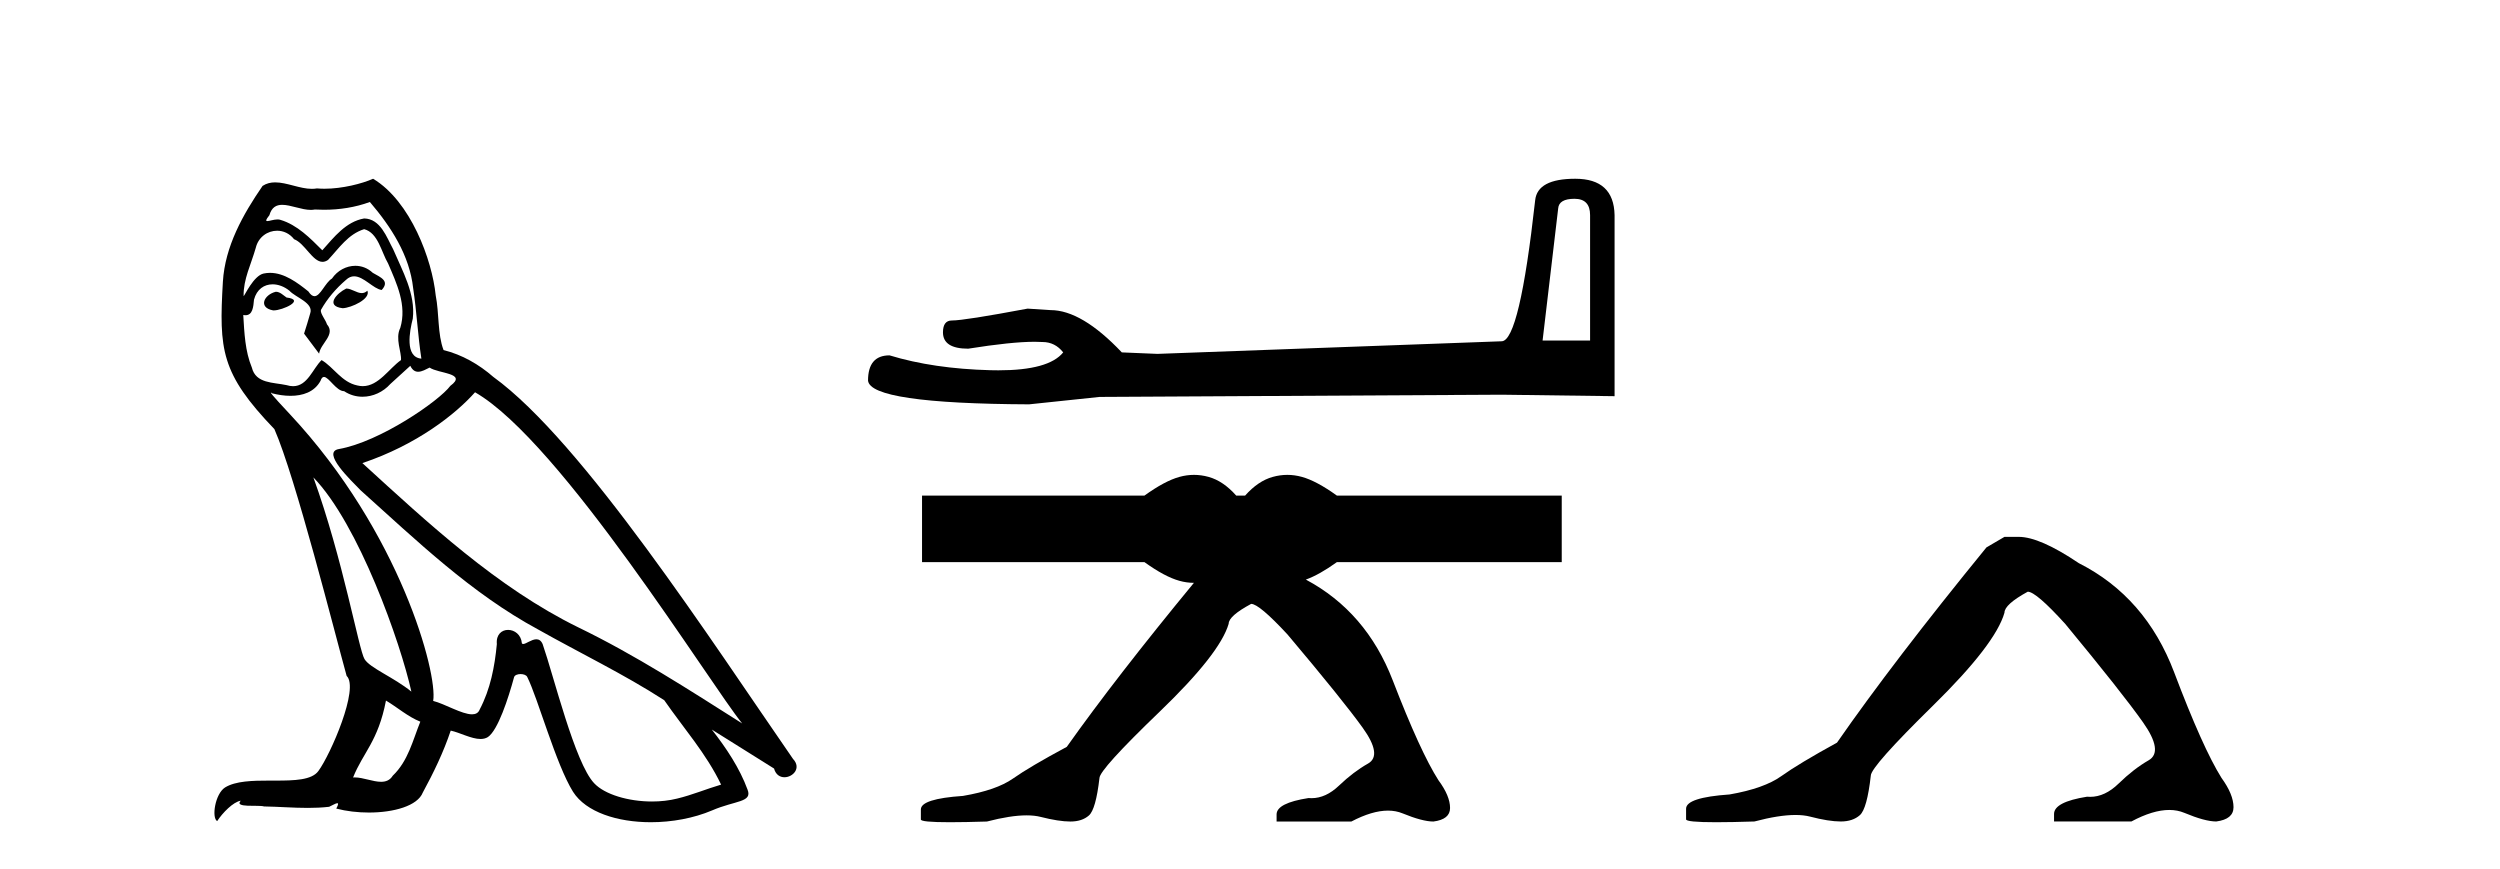
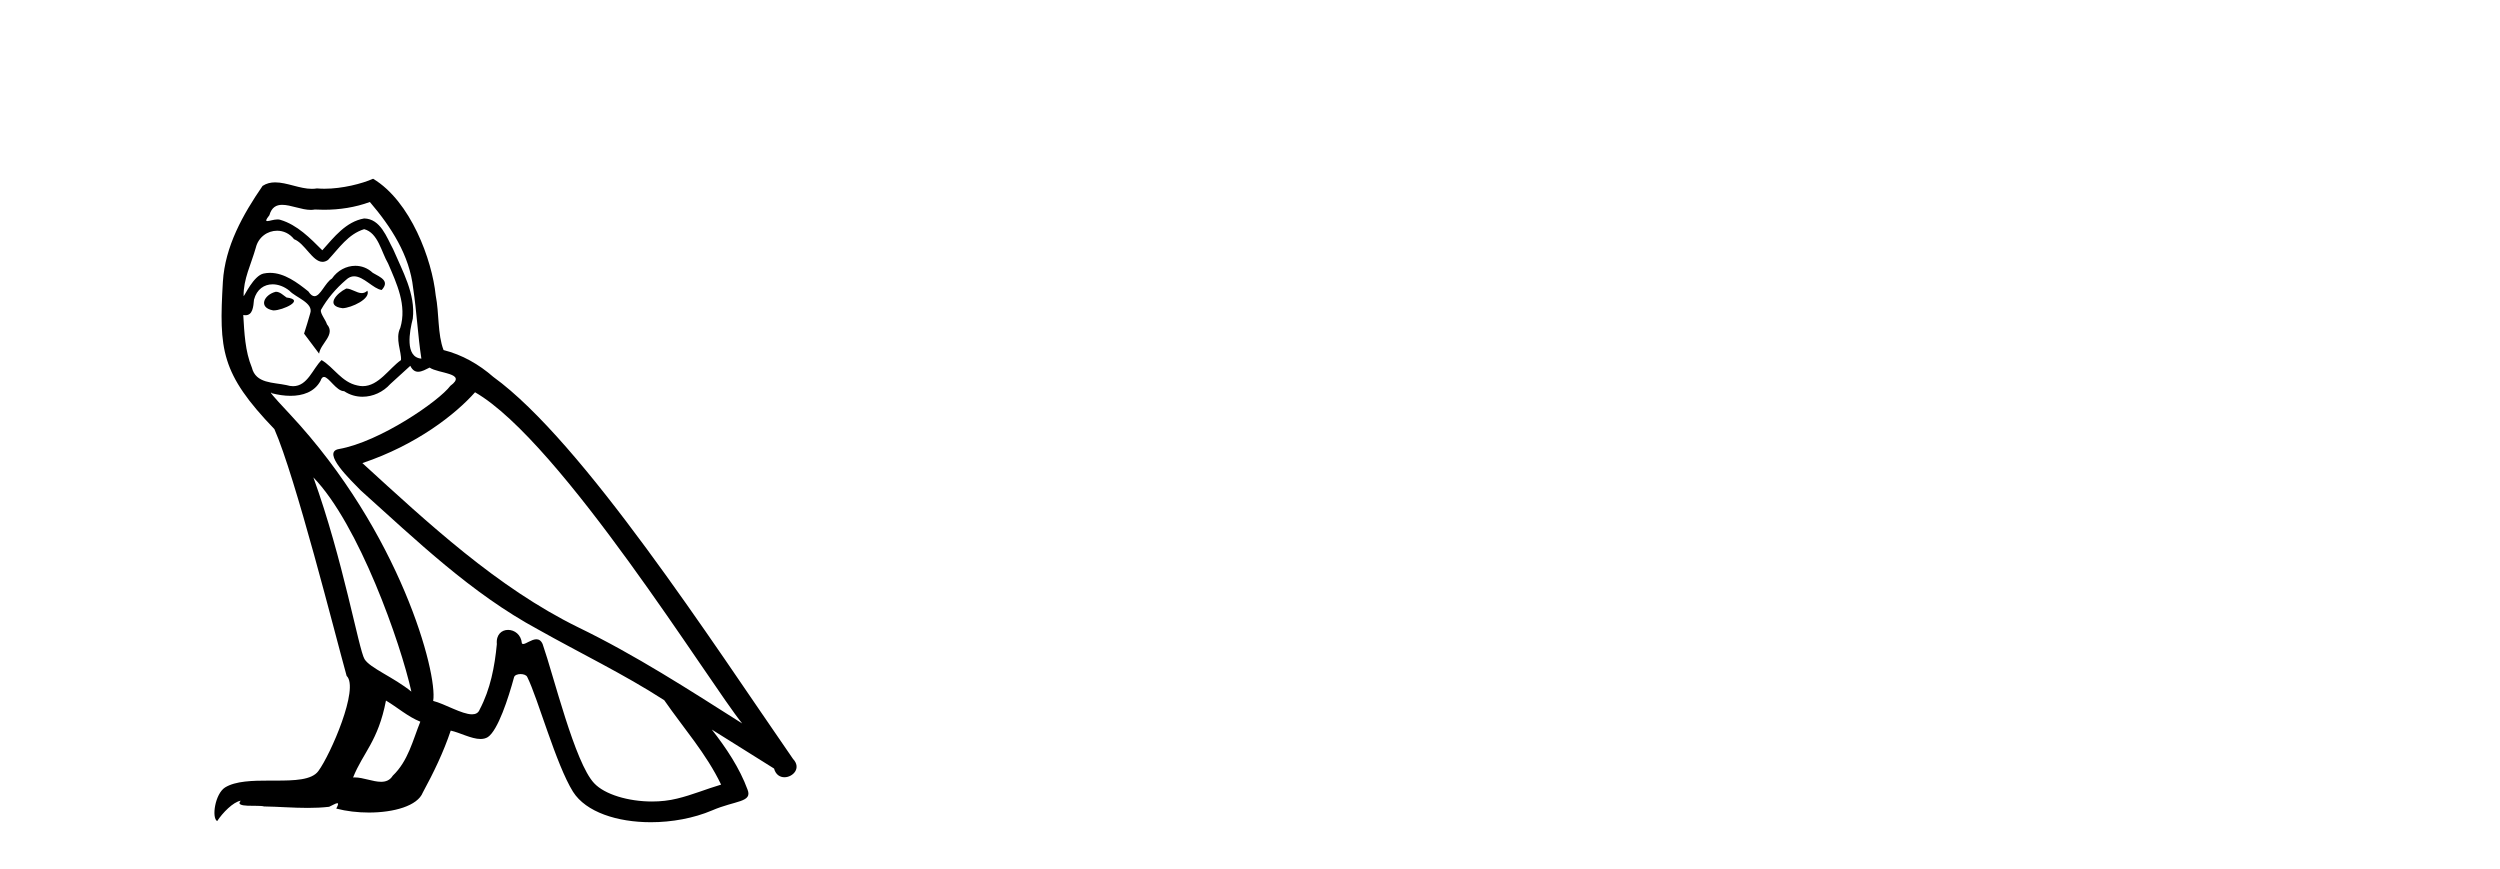
<svg xmlns="http://www.w3.org/2000/svg" width="118.0" height="41.0">
  <path d="M 16.344 13.619 C 15.888 13.839 15.331 14.447 16.175 14.548 C 16.581 14.531 17.509 14.109 17.34 13.721 L 17.34 13.721 C 17.253 13.804 17.164 13.834 17.074 13.834 C 16.835 13.834 16.59 13.619 16.344 13.619 ZM 13.019 13.771 C 12.461 13.906 12.174 14.514 12.884 14.649 C 12.895 14.65 12.907 14.651 12.921 14.651 C 13.329 14.651 14.441 14.156 13.525 14.042 C 13.373 13.94 13.221 13.771 13.019 13.771 ZM 17.458 9.534 C 18.454 10.699 19.332 12.049 19.501 13.603 C 19.67 14.717 19.721 15.831 19.889 16.928 C 19.096 16.861 19.332 15.628 19.484 15.038 C 19.619 13.873 18.995 12.792 18.556 11.762 C 18.252 11.205 17.965 10.328 17.188 10.311 C 16.327 10.463 15.77 11.189 15.213 11.813 C 14.639 11.239 14.031 10.615 13.238 10.378 C 13.197 10.363 13.15 10.357 13.101 10.357 C 12.923 10.357 12.715 10.435 12.619 10.435 C 12.536 10.435 12.538 10.377 12.715 10.159 C 12.822 9.78 13.045 9.668 13.32 9.668 C 13.722 9.668 14.236 9.907 14.669 9.907 C 14.734 9.907 14.798 9.901 14.859 9.889 C 15.001 9.897 15.144 9.901 15.287 9.901 C 16.025 9.901 16.765 9.789 17.458 9.534 ZM 17.188 10.817 C 17.847 10.986 17.999 11.898 18.319 12.438 C 18.725 13.383 19.214 14.413 18.893 15.476 C 18.64 15.983 18.961 16.624 18.927 16.996 C 18.364 17.391 17.87 18.226 17.122 18.226 C 17.041 18.226 16.956 18.216 16.868 18.194 C 16.125 18.042 15.753 17.333 15.179 16.996 C 14.764 17.397 14.518 18.228 13.834 18.228 C 13.74 18.228 13.637 18.212 13.525 18.178 C 12.9 18.042 12.073 18.11 11.888 17.35 C 11.567 16.574 11.533 15.713 11.482 14.869 L 11.482 14.869 C 11.52 14.876 11.554 14.879 11.585 14.879 C 11.927 14.879 11.958 14.483 11.989 14.143 C 12.12 13.649 12.474 13.42 12.867 13.42 C 13.132 13.42 13.415 13.524 13.66 13.721 C 13.947 14.042 14.825 14.295 14.639 14.801 C 14.555 15.105 14.454 15.426 14.352 15.747 L 15.061 16.692 C 15.129 16.202 15.855 15.797 15.433 15.308 C 15.365 15.088 15.112 14.801 15.146 14.632 C 15.45 14.092 15.855 13.619 16.327 13.214 C 16.455 13.09 16.585 13.042 16.714 13.042 C 17.167 13.042 17.622 13.635 18.016 13.687 C 18.404 13.265 17.982 13.096 17.594 12.877 C 17.353 12.65 17.062 12.546 16.772 12.546 C 16.35 12.546 15.929 12.766 15.669 13.147 C 15.348 13.339 15.125 13.98 14.844 13.98 C 14.755 13.98 14.66 13.917 14.555 13.755 C 14.04 13.342 13.422 12.879 12.746 12.879 C 12.647 12.879 12.546 12.889 12.445 12.91 C 11.967 13.009 11.538 13.976 11.501 13.976 C 11.5 13.976 11.5 13.975 11.499 13.974 C 11.482 13.181 11.854 12.472 12.073 11.695 C 12.196 11.185 12.633 10.89 13.079 10.89 C 13.371 10.89 13.666 11.016 13.88 11.29 C 14.382 11.476 14.75 12.359 15.223 12.359 C 15.306 12.359 15.392 12.332 15.483 12.269 C 16.007 11.712 16.429 11.053 17.188 10.817 ZM 14.791 22.533 C 16.935 24.744 18.91 30.349 19.417 32.645 C 18.59 31.97 17.458 31.531 17.205 31.109 C 16.935 30.67 16.192 26.399 14.791 22.533 ZM 22.422 18.515 C 26.473 20.845 33.53 32.307 35.032 34.148 C 32.5 32.544 30.001 30.923 27.284 29.606 C 23.468 27.733 20.21 24.694 17.104 21.858 C 19.67 20.997 21.51 19.545 22.422 18.515 ZM 18.218 33.067 C 18.758 33.388 19.248 33.827 19.839 34.063 C 19.484 34.941 19.265 35.92 18.539 36.612 C 18.403 36.832 18.208 36.901 17.986 36.901 C 17.602 36.901 17.135 36.694 16.745 36.694 C 16.718 36.694 16.691 36.695 16.665 36.697 C 17.138 35.515 17.847 34.992 18.218 33.067 ZM 19.366 17.266 C 19.468 17.478 19.599 17.547 19.737 17.547 C 19.919 17.547 20.115 17.427 20.278 17.35 C 20.683 17.637 22.084 17.604 21.257 18.211 C 20.733 18.92 17.937 20.854 15.994 21.195 C 15.155 21.342 16.564 22.668 17.02 23.141 C 19.653 25.504 22.236 28.003 25.393 29.708 C 27.368 30.822 29.444 31.818 31.352 33.05 C 32.264 34.367 33.344 35.582 34.036 37.034 C 33.344 37.237 32.669 37.524 31.96 37.693 C 31.586 37.787 31.18 37.831 30.774 37.831 C 29.659 37.831 28.538 37.499 28.043 36.967 C 27.132 36.005 26.136 31.902 25.612 30.4 C 25.538 30.231 25.432 30.174 25.318 30.174 C 25.09 30.174 24.825 30.397 24.695 30.397 C 24.668 30.397 24.647 30.388 24.633 30.366 C 24.599 29.95 24.28 29.731 23.981 29.731 C 23.685 29.731 23.409 29.946 23.451 30.4 C 23.35 31.463 23.148 32.527 22.641 33.489 C 22.579 33.653 22.449 33.716 22.279 33.716 C 21.799 33.716 20.994 33.221 20.446 33.084 C 20.666 31.784 18.893 25.133 13.694 19.562 C 13.512 19.365 12.72 18.53 12.789 18.53 C 12.797 18.53 12.817 18.541 12.85 18.566 C 13.116 18.635 13.416 18.683 13.712 18.683 C 14.282 18.683 14.84 18.508 15.129 17.975 C 15.173 17.843 15.228 17.792 15.292 17.792 C 15.523 17.792 15.873 18.464 16.243 18.464 C 16.511 18.643 16.811 18.726 17.11 18.726 C 17.6 18.726 18.085 18.504 18.421 18.127 C 18.741 17.84 19.045 17.553 19.366 17.266 ZM 17.61 8.437 C 17.08 8.673 16.151 8.908 15.317 8.908 C 15.195 8.908 15.076 8.903 14.96 8.893 C 14.881 8.907 14.801 8.913 14.719 8.913 C 14.151 8.913 13.539 8.608 12.99 8.608 C 12.78 8.608 12.58 8.652 12.394 8.774 C 11.465 10.125 10.621 11.627 10.52 13.299 C 10.334 16.506 10.419 17.62 12.951 20.254 C 13.947 22.516 15.804 29.893 16.361 31.902 C 16.969 32.476 15.601 35.616 15.027 36.393 C 14.715 36.823 13.892 36.844 13.008 36.844 C 12.912 36.844 12.815 36.844 12.718 36.844 C 11.923 36.844 11.118 36.861 10.621 37.169 C 10.149 37.473 9.98 38.604 10.25 38.756 C 10.503 38.368 11.01 37.845 11.364 37.794 L 11.364 37.794 C 11.027 38.148 12.208 37.98 12.461 38.064 C 13.144 38.075 13.835 38.133 14.528 38.133 C 14.863 38.133 15.198 38.119 15.534 38.081 C 15.686 38.014 15.849 37.911 15.92 37.911 C 15.975 37.911 15.975 37.973 15.872 38.165 C 16.349 38.29 16.886 38.352 17.411 38.352 C 18.592 38.352 19.711 38.037 19.957 37.406 C 20.463 36.477 20.936 35.498 21.274 34.485 C 21.705 34.577 22.247 34.88 22.681 34.88 C 22.808 34.88 22.926 34.854 23.029 34.789 C 23.502 34.468 23.992 32.966 24.262 31.97 C 24.288 31.866 24.428 31.816 24.57 31.816 C 24.707 31.816 24.845 31.862 24.886 31.953 C 25.393 32.966 26.237 36.072 27.047 37.372 C 27.658 38.335 29.141 38.809 30.717 38.809 C 31.71 38.809 32.74 38.622 33.614 38.25 C 34.711 37.777 35.522 37.878 35.285 37.271 C 34.914 36.258 34.273 35.295 33.597 34.435 L 33.597 34.435 C 34.576 35.042 35.556 35.667 36.535 36.275 C 36.615 36.569 36.818 36.686 37.026 36.686 C 37.425 36.686 37.841 36.252 37.429 35.819 C 33.597 30.282 27.503 20.845 23.283 17.789 C 22.607 17.198 21.814 16.743 20.936 16.523 C 20.649 15.78 20.733 14.784 20.565 13.94 C 20.396 12.269 19.383 9.5 17.61 8.437 Z" style="fill:#000000;stroke:none" />
-   <path d="M 74.317 9.383 Q 75.052 9.383 75.052 10.153 L 75.052 16.073 L 72.81 16.073 L 73.546 9.838 Q 73.581 9.383 74.317 9.383 ZM 74.352 8.437 Q 72.565 8.437 72.46 9.453 Q 71.725 16.073 70.884 16.108 L 54.631 16.703 L 52.95 16.633 Q 51.059 14.637 49.587 14.637 Q 49.062 14.602 48.502 14.567 Q 45.524 15.127 44.929 15.127 Q 44.508 15.127 44.508 15.687 Q 44.508 16.458 45.699 16.458 Q 47.744 16.132 48.836 16.132 Q 49.035 16.132 49.202 16.143 Q 49.798 16.143 50.183 16.633 Q 49.5 17.479 47.125 17.479 Q 46.943 17.479 46.75 17.474 Q 44.053 17.404 41.986 16.773 Q 40.971 16.773 40.971 17.964 Q 41.076 19.05 48.572 19.085 L 51.899 18.735 L 70.884 18.63 L 76.208 18.7 L 76.208 10.153 Q 76.173 8.437 74.352 8.437 Z" style="fill:#000000;stroke:none" />
-   <path d="M 56.356 22.414 C 56.126 22.414 55.896 22.446 55.667 22.51 C 55.207 22.637 54.658 22.931 54.019 23.391 L 43.52 23.391 L 43.52 26.533 L 54.019 26.533 C 54.658 26.993 55.207 27.287 55.667 27.414 C 55.895 27.478 56.124 27.51 56.353 27.51 C 53.898 30.49 51.897 33.071 50.352 35.251 C 49.187 35.877 48.342 36.375 47.817 36.745 C 47.291 37.114 46.503 37.388 45.453 37.567 C 44.128 37.657 43.465 37.869 43.465 38.205 L 43.465 38.239 L 43.465 38.675 C 43.45 38.765 43.906 38.809 44.834 38.809 C 45.299 38.809 45.882 38.798 46.583 38.776 C 47.329 38.582 47.953 38.485 48.456 38.485 C 48.707 38.485 48.928 38.509 49.119 38.558 C 49.69 38.703 50.158 38.776 50.523 38.776 C 50.889 38.776 51.18 38.681 51.397 38.49 C 51.614 38.3 51.78 37.713 51.894 36.728 C 51.894 36.459 52.842 35.413 54.738 33.589 C 56.634 31.765 57.719 30.383 57.993 29.443 C 57.993 29.196 58.347 28.883 59.055 28.503 C 59.306 28.503 59.878 28.984 60.769 29.946 C 62.505 32.005 63.686 33.471 64.315 34.344 C 64.943 35.217 65.028 35.782 64.572 36.04 C 64.115 36.297 63.658 36.644 63.201 37.08 C 62.787 37.476 62.354 37.674 61.902 37.674 C 61.855 37.674 61.809 37.672 61.762 37.668 C 60.757 37.824 60.255 38.082 60.255 38.44 L 60.255 38.776 L 63.784 38.776 C 64.439 38.433 65.015 38.261 65.512 38.261 C 65.761 38.261 65.99 38.304 66.199 38.39 C 66.827 38.647 67.313 38.776 67.656 38.776 C 68.181 38.709 68.443 38.496 68.443 38.138 C 68.443 37.758 68.261 37.321 67.895 36.828 C 67.324 35.933 66.605 34.361 65.737 32.112 C 64.905 29.956 63.538 28.371 61.636 27.356 C 62.056 27.207 62.544 26.933 63.1 26.533 L 73.714 26.533 L 73.714 23.391 L 63.1 23.391 C 62.461 22.931 61.912 22.637 61.452 22.51 C 61.222 22.446 60.992 22.414 60.763 22.414 C 60.533 22.414 60.303 22.446 60.073 22.51 C 59.613 22.637 59.179 22.931 58.77 23.391 L 58.349 23.391 C 57.94 22.931 57.506 22.637 57.046 22.51 C 56.816 22.446 56.586 22.414 56.356 22.414 Z" style="fill:#000000;stroke:none" />
-   <path d="M 94.611 25.34 L 93.761 25.837 Q 89.365 31.224 86.707 35.052 Q 84.899 36.045 84.084 36.629 Q 83.269 37.214 81.639 37.498 Q 79.583 37.64 79.583 38.171 L 79.583 38.207 L 79.583 38.668 Q 79.559 38.809 81.001 38.809 Q 81.721 38.809 82.808 38.774 Q 83.966 38.467 84.746 38.467 Q 85.136 38.467 85.431 38.543 Q 86.317 38.774 86.884 38.774 Q 87.451 38.774 87.788 38.473 Q 88.125 38.171 88.302 36.612 Q 88.302 36.186 91.244 33.298 Q 94.186 30.409 94.611 28.92 Q 94.611 28.53 95.71 27.928 Q 96.1 27.928 97.482 29.452 Q 100.176 32.713 101.151 34.095 Q 102.125 35.478 101.417 35.885 Q 100.708 36.293 99.999 36.984 Q 99.356 37.611 98.655 37.611 Q 98.583 37.611 98.51 37.604 Q 96.951 37.852 96.951 38.419 L 96.951 38.774 L 100.601 38.774 Q 101.617 38.23 102.389 38.23 Q 102.775 38.23 103.1 38.366 Q 104.075 38.774 104.607 38.774 Q 105.422 38.668 105.422 38.1 Q 105.422 37.498 104.855 36.718 Q 103.969 35.3 102.622 31.738 Q 101.275 28.176 98.12 26.581 Q 96.277 25.34 95.285 25.34 Z" style="fill:#000000;stroke:none" />
</svg>